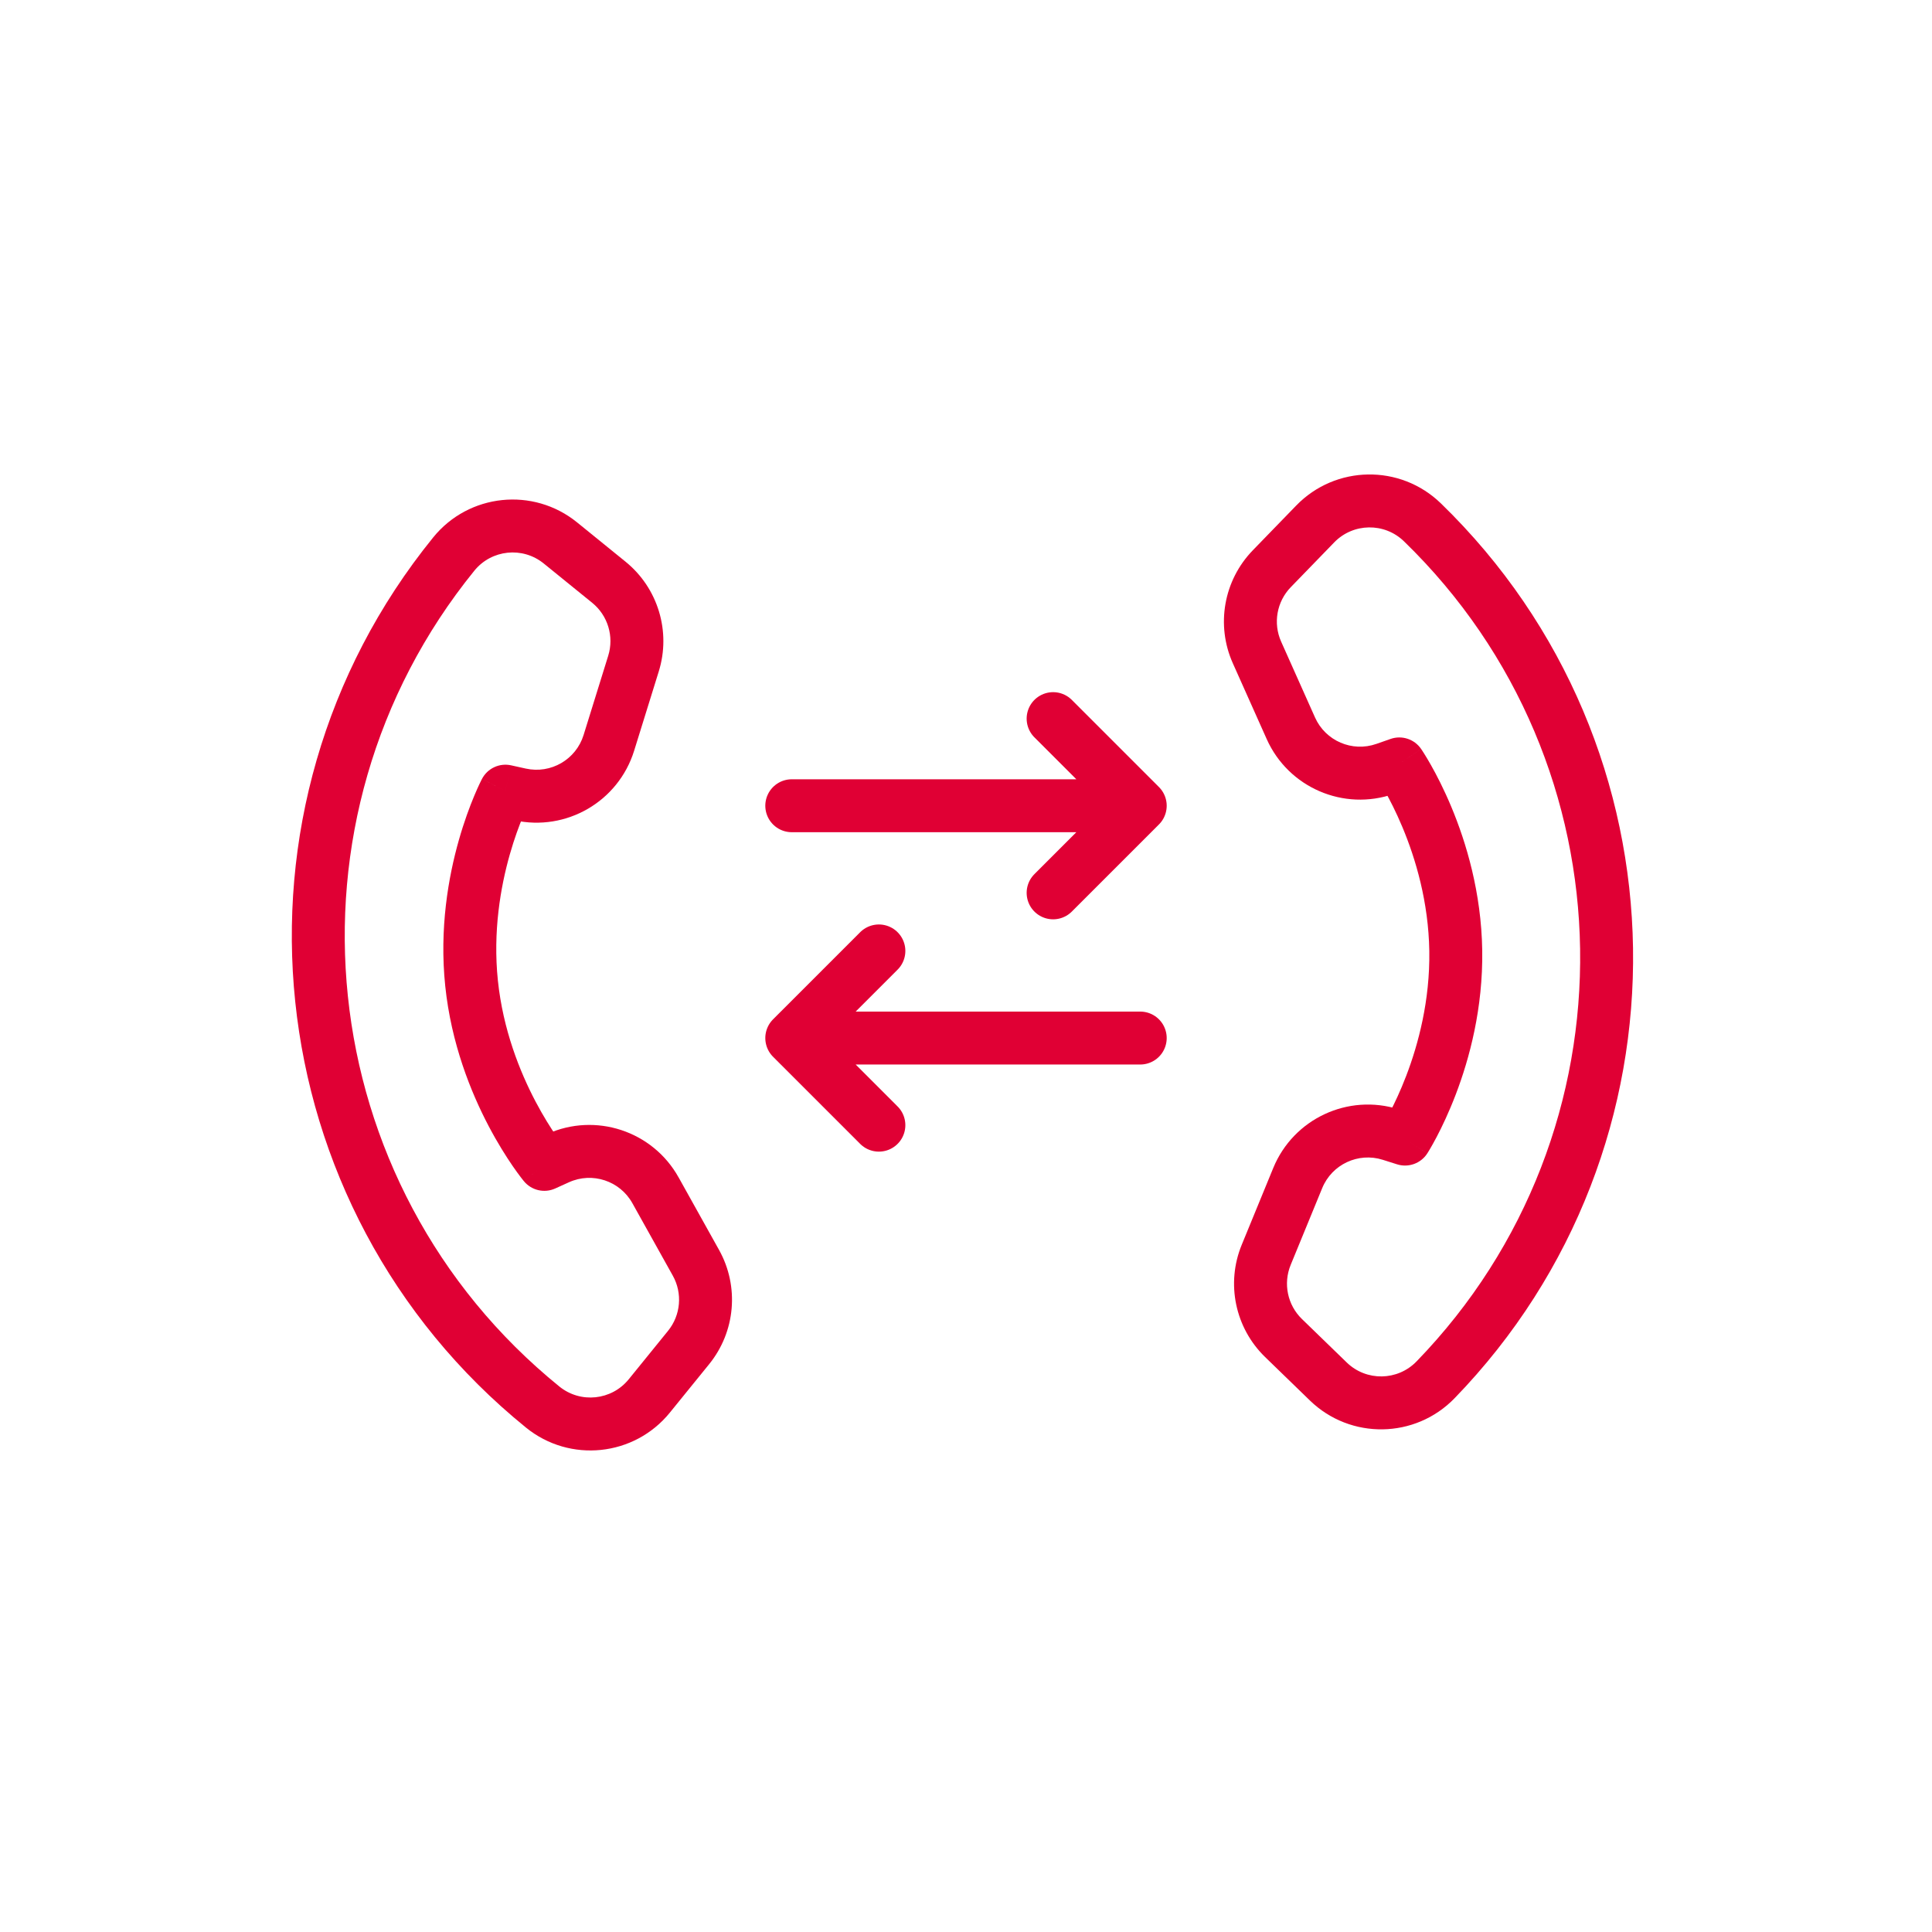
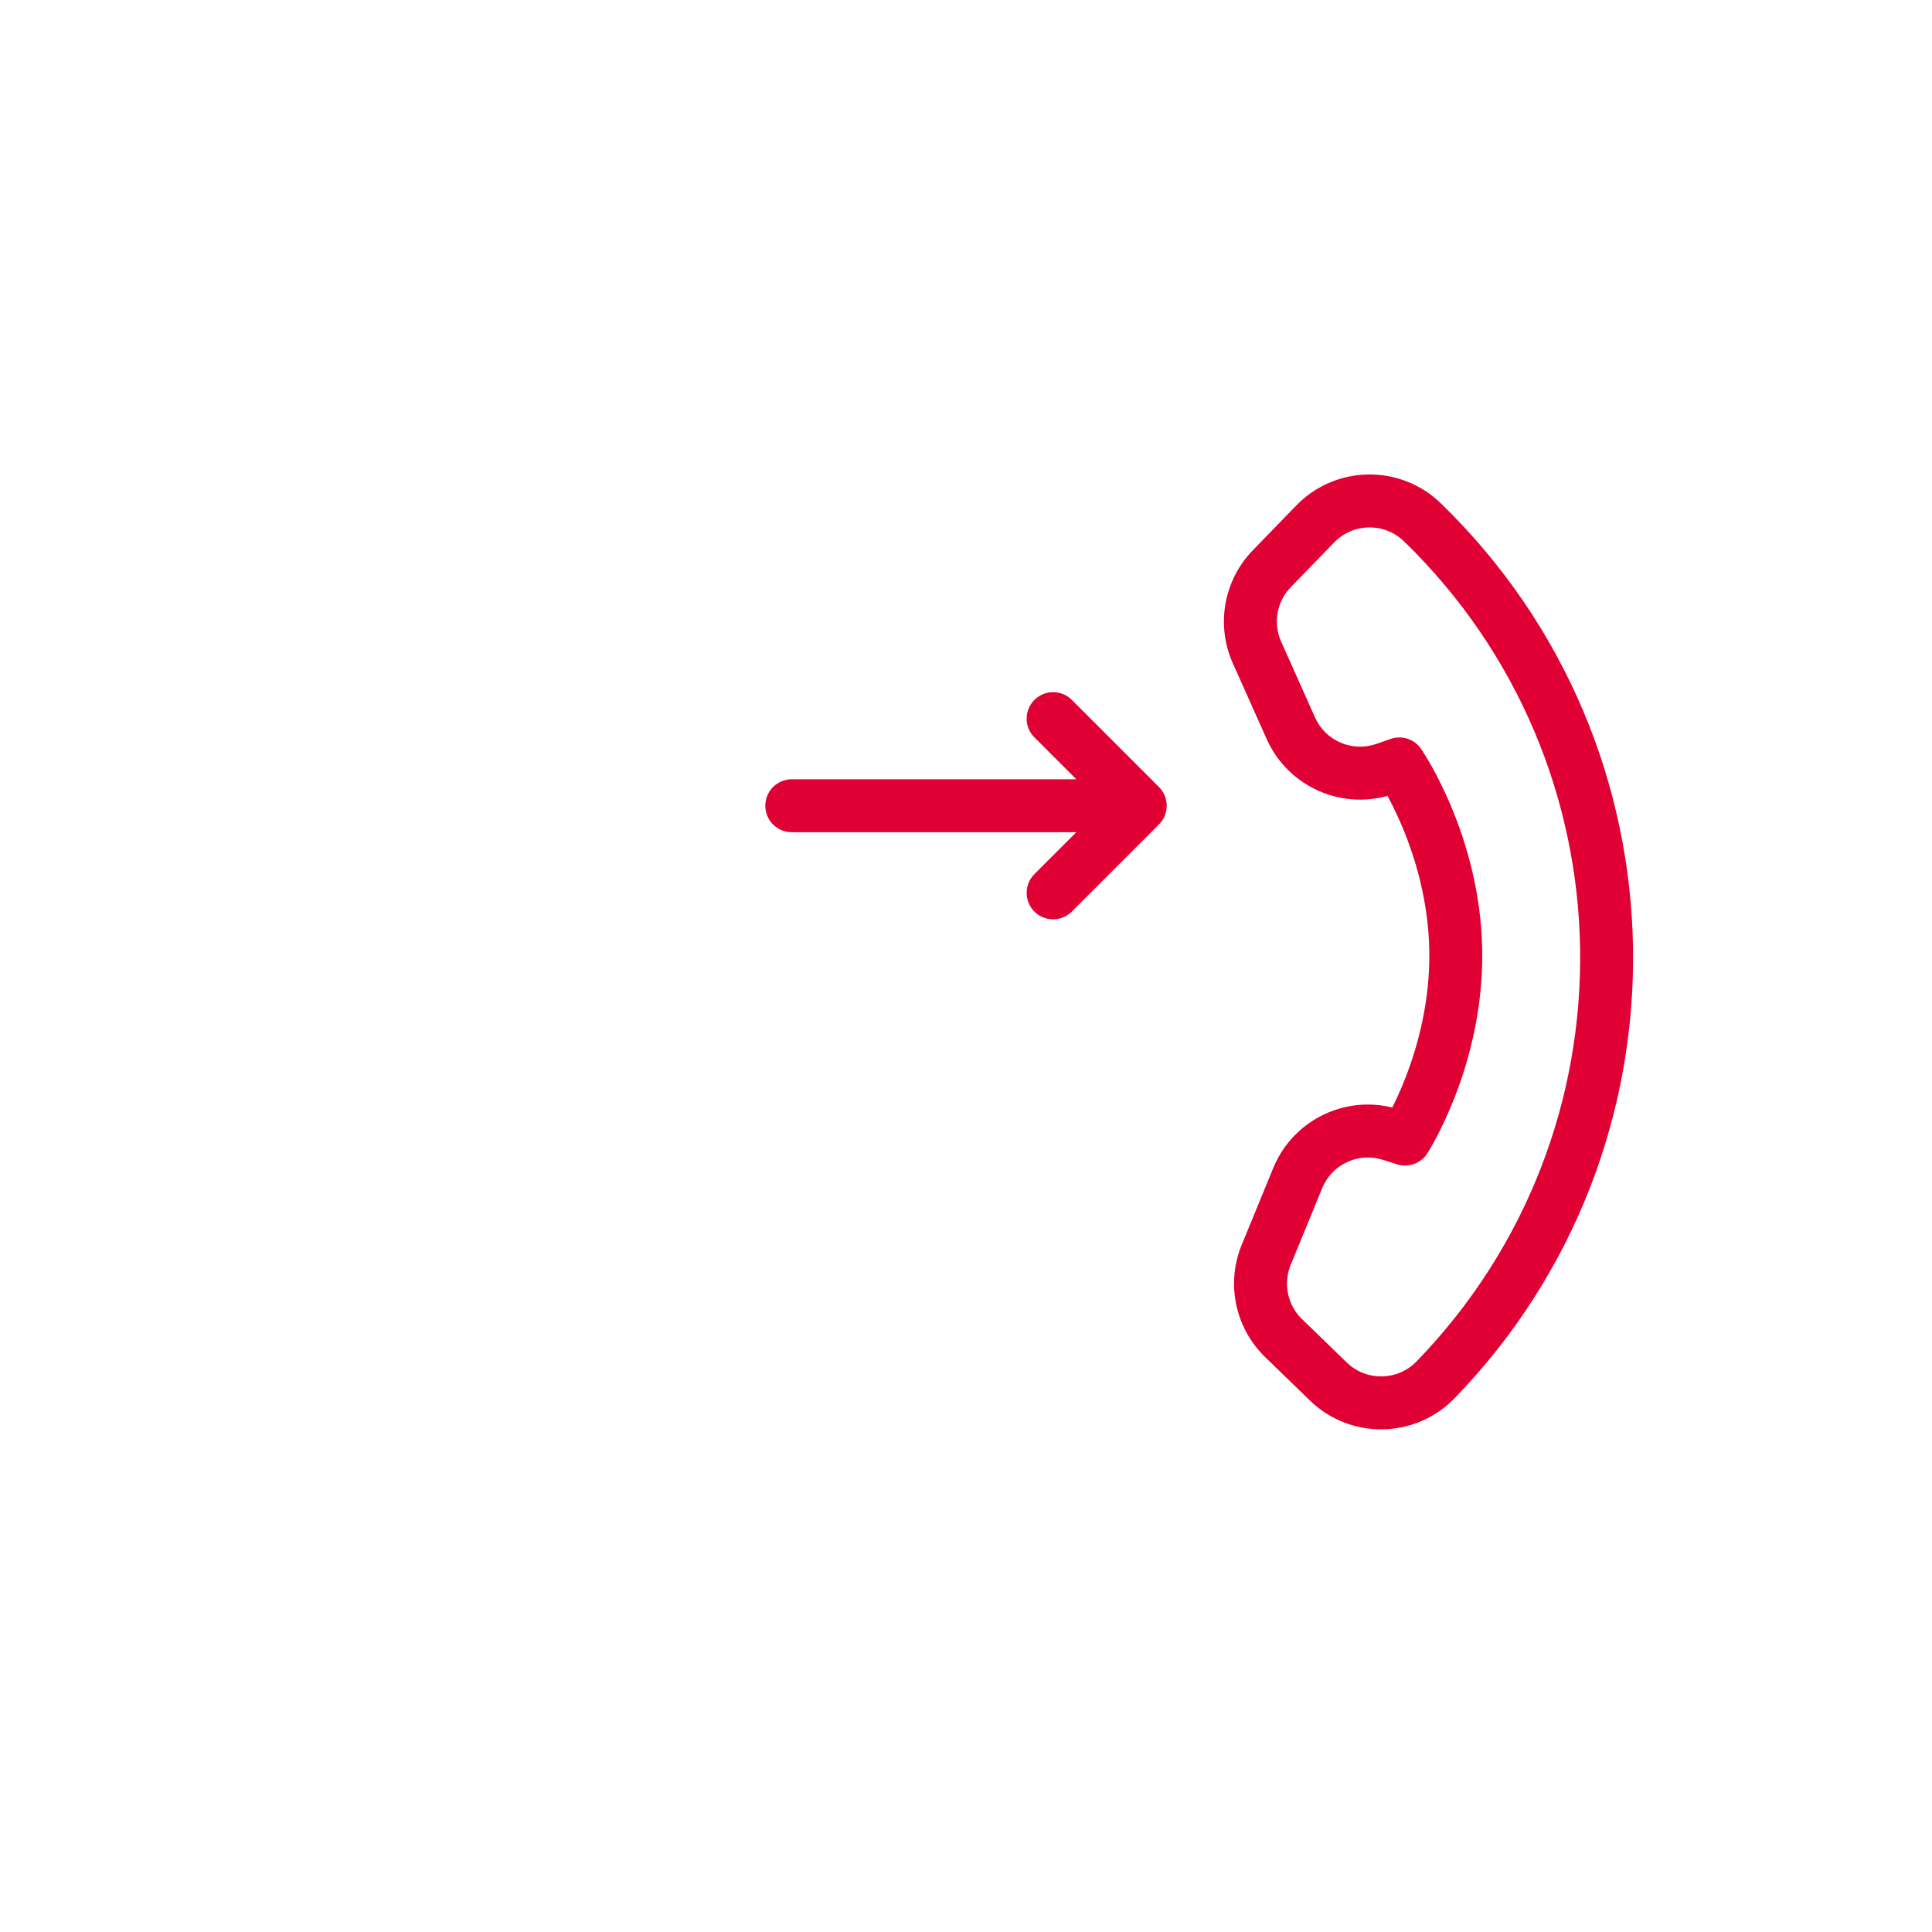
<svg xmlns="http://www.w3.org/2000/svg" width="219" height="219" viewBox="0 0 219 219" fill="none">
  <g clip-path="url(#clip0_162_3404)">
    <path d="M119.375 81.459L129.25 91.334M129.25 91.334L119.375 101.208M129.25 91.334L89.75 91.334" stroke="#E00034" stroke-width="6" stroke-linecap="round" stroke-linejoin="round" />
-     <path d="M99.625 127.542L89.75 117.667M89.75 117.667L99.625 107.792M89.75 117.667L129.25 117.667" stroke="#E00034" stroke-width="6" stroke-linecap="round" stroke-linejoin="round" />
    <g clip-path="url(#clip1_162_3404)">
-       <path d="M61.702 131.986L59.391 133.899C60.254 134.941 61.708 135.277 62.94 134.718L61.702 131.986ZM57.293 89.683L57.942 86.754C56.621 86.461 55.268 87.089 54.638 88.286L57.293 89.683ZM58.953 90.05L58.305 92.979L58.305 92.979L58.953 90.05ZM69.017 84.209L71.882 85.098L69.017 84.209ZM71.809 75.22L68.944 74.33L71.809 75.22ZM78.887 143.145L81.507 141.684L78.887 143.145ZM74.302 134.925L76.923 133.463L76.922 133.463L74.302 134.925ZM63.25 131.284L64.489 134.016L64.489 134.016L63.25 131.284ZM75.726 150.854L71.27 156.346L75.93 160.126L80.385 154.634L75.726 150.854ZM61.634 63.873L67.126 68.328L70.906 63.669L65.414 59.214L61.634 63.873ZM61.702 131.986C64.012 130.072 64.012 130.072 64.013 130.073C64.013 130.073 64.013 130.074 64.014 130.074C64.014 130.075 64.015 130.075 64.015 130.076C64.016 130.077 64.016 130.077 64.016 130.077C64.016 130.076 64.014 130.074 64.01 130.07C64.003 130.061 63.99 130.045 63.971 130.02C63.932 129.972 63.869 129.892 63.786 129.782C63.619 129.563 63.369 129.225 63.06 128.777C62.443 127.88 61.594 126.55 60.705 124.86C58.92 121.469 57.017 116.71 56.438 111.153L50.47 111.775C51.151 118.304 53.371 123.807 55.395 127.654C56.411 129.584 57.388 131.118 58.119 132.181C58.486 132.712 58.791 133.127 59.012 133.417C59.122 133.561 59.211 133.675 59.275 133.755C59.307 133.796 59.333 133.828 59.353 133.852C59.362 133.864 59.37 133.874 59.377 133.882C59.38 133.886 59.383 133.889 59.385 133.892C59.387 133.894 59.388 133.895 59.389 133.896C59.389 133.897 59.39 133.898 59.39 133.898C59.391 133.899 59.391 133.899 61.702 131.986ZM56.438 111.153C55.859 105.596 56.74 100.547 57.787 96.86C58.309 95.024 58.865 93.547 59.285 92.542C59.494 92.04 59.669 91.658 59.787 91.409C59.846 91.284 59.891 91.193 59.919 91.138C59.932 91.11 59.942 91.091 59.947 91.081C59.95 91.076 59.951 91.074 59.951 91.073C59.952 91.073 59.951 91.073 59.951 91.075C59.95 91.075 59.95 91.076 59.95 91.076C59.95 91.077 59.949 91.078 59.949 91.078C59.949 91.078 59.948 91.079 57.293 89.683C54.638 88.286 54.638 88.287 54.637 88.288C54.637 88.288 54.636 88.289 54.636 88.29C54.635 88.291 54.635 88.293 54.634 88.294C54.632 88.298 54.63 88.302 54.627 88.306C54.623 88.315 54.617 88.327 54.61 88.341C54.596 88.368 54.577 88.405 54.554 88.451C54.508 88.544 54.444 88.673 54.366 88.837C54.21 89.165 53.996 89.635 53.748 90.231C53.251 91.421 52.611 93.123 52.015 95.221C50.828 99.403 49.79 105.245 50.47 111.775L56.438 111.153ZM56.645 92.612L58.305 92.979L59.602 87.121L57.942 86.754L56.645 92.612ZM71.882 85.098L74.674 76.109L68.944 74.33L66.152 83.319L71.882 85.098ZM81.507 141.684L76.923 133.463L71.682 136.386L76.267 144.606L81.507 141.684ZM62.012 128.551L60.463 129.253L62.94 134.718L64.489 134.016L62.012 128.551ZM76.922 133.463C73.986 128.198 67.503 126.062 62.012 128.551L64.489 134.016C67.138 132.815 70.266 133.845 71.682 136.386L76.922 133.463ZM58.305 92.979C64.192 94.283 70.095 90.856 71.882 85.098L66.152 83.319C65.29 86.097 62.442 87.75 59.602 87.121L58.305 92.979ZM67.126 68.328C68.902 69.769 69.622 72.146 68.944 74.33L74.674 76.109C76.079 71.582 74.587 66.655 70.906 63.669L67.126 68.328ZM80.385 154.634C83.372 150.953 83.816 145.824 81.507 141.684L76.267 144.606C77.381 146.604 77.166 149.078 75.726 150.854L80.385 154.634ZM63.404 157.165C35.207 134.291 30.893 92.889 53.767 64.693L49.108 60.913C24.146 91.683 28.854 136.863 59.624 161.825L63.404 157.165ZM59.624 161.825C64.596 165.859 71.896 165.098 75.93 160.126L71.27 156.346C69.325 158.744 65.802 159.111 63.404 157.165L59.624 161.825ZM53.767 64.693C55.713 62.294 59.235 61.927 61.634 63.873L65.414 59.214C60.442 55.18 53.141 55.941 49.108 60.913L53.767 64.693Z" fill="#E00034" />
-     </g>
+       </g>
    <g clip-path="url(#clip2_162_3404)">
      <path d="M158.616 86.593L161.086 84.891C160.319 83.777 158.901 83.314 157.624 83.762L158.616 86.593ZM159.266 129.12L158.361 131.98C159.651 132.388 161.055 131.883 161.788 130.746L159.266 129.12ZM157.645 128.607L158.55 125.747L158.55 125.747L157.645 128.607ZM147.104 133.536L144.329 132.396L147.104 133.536ZM143.529 142.243L146.304 143.382L143.529 142.243ZM142.485 73.957L139.745 75.181L142.485 73.957ZM146.324 82.551L143.585 83.775L143.585 83.775L146.324 82.551ZM157.011 87.156L156.019 84.324L156.019 84.324L157.011 87.156ZM146.315 66.559L151.238 61.482L146.931 57.305L142.008 62.381L146.315 66.559ZM152.66 154.445L147.584 149.521L143.407 153.828L148.483 158.752L152.66 154.445ZM158.616 86.593C156.146 88.295 156.145 88.294 156.145 88.294C156.144 88.294 156.144 88.293 156.144 88.293C156.143 88.292 156.143 88.291 156.143 88.291C156.142 88.29 156.142 88.29 156.142 88.29C156.142 88.29 156.144 88.293 156.147 88.297C156.153 88.306 156.165 88.324 156.182 88.35C156.216 88.402 156.271 88.487 156.345 88.603C156.492 88.836 156.711 89.195 156.978 89.669C157.515 90.617 158.242 92.017 158.978 93.779C160.456 97.315 161.931 102.223 162.017 107.81L168.016 107.718C167.916 101.154 166.191 95.477 164.515 91.465C163.674 89.453 162.836 87.838 162.201 86.716C161.884 86.154 161.616 85.713 161.422 85.406C161.325 85.252 161.246 85.131 161.19 85.045C161.161 85.002 161.138 84.967 161.121 84.942C161.112 84.929 161.105 84.918 161.099 84.91C161.096 84.905 161.094 84.902 161.092 84.899C161.091 84.897 161.09 84.896 161.089 84.894C161.088 84.894 161.088 84.893 161.087 84.893C161.087 84.892 161.086 84.891 158.616 86.593ZM162.017 107.81C162.102 113.396 160.778 118.347 159.409 121.927C158.727 123.71 158.043 125.131 157.536 126.096C157.282 126.577 157.075 126.943 156.935 127.18C156.865 127.299 156.812 127.386 156.78 127.438C156.763 127.465 156.752 127.483 156.746 127.492C156.743 127.497 156.742 127.5 156.741 127.5C156.741 127.5 156.742 127.5 156.742 127.499C156.742 127.498 156.743 127.498 156.743 127.497C156.744 127.497 156.744 127.496 156.744 127.496C156.745 127.495 156.745 127.494 159.266 129.12C161.788 130.746 161.788 130.745 161.789 130.744C161.789 130.744 161.789 130.743 161.79 130.742C161.791 130.741 161.792 130.74 161.793 130.738C161.795 130.735 161.797 130.731 161.8 130.727C161.805 130.718 161.812 130.707 161.82 130.694C161.837 130.668 161.859 130.633 161.886 130.589C161.94 130.501 162.015 130.378 162.107 130.221C162.291 129.908 162.546 129.459 162.846 128.888C163.446 127.746 164.234 126.107 165.013 124.07C166.566 120.009 168.116 114.282 168.016 107.718L162.017 107.81ZM160.171 126.26L158.55 125.747L156.74 131.467L158.361 131.98L160.171 126.26ZM144.329 132.396L140.754 141.104L146.304 143.382L149.879 134.675L144.329 132.396ZM139.745 75.181L143.585 83.775L149.063 81.328L145.224 72.734L139.745 75.181ZM158.003 89.987L159.608 89.424L157.624 83.762L156.019 84.324L158.003 89.987ZM143.585 83.775C146.045 89.28 152.313 91.981 158.003 89.987L156.019 84.324C153.274 85.286 150.25 83.983 149.063 81.328L143.585 83.775ZM158.55 125.747C152.802 123.928 146.619 126.819 144.329 132.396L149.879 134.675C150.984 131.984 153.967 130.59 156.74 131.467L158.55 125.747ZM147.584 149.521C145.942 147.929 145.435 145.498 146.304 143.382L140.754 141.104C138.953 145.489 140.004 150.528 143.407 153.828L147.584 149.521ZM142.008 62.381C138.708 65.784 137.812 70.853 139.745 75.181L145.224 72.734C144.291 70.646 144.723 68.2 146.315 66.559L142.008 62.381ZM159.147 61.361C185.21 86.64 185.847 128.26 160.569 154.324L164.876 158.501C192.461 130.059 191.766 84.64 163.324 57.054L159.147 61.361ZM163.324 57.054C158.728 52.597 151.389 52.709 146.931 57.305L151.238 61.482C153.389 59.265 156.93 59.211 159.147 61.361L163.324 57.054ZM160.569 154.324C158.418 156.541 154.877 156.595 152.66 154.445L148.483 158.752C153.079 163.209 160.418 163.097 164.876 158.501L160.569 154.324Z" fill="#E00034" />
    </g>
  </g>
  <defs>
    <clipPath id="clip0_162_3404">
      <rect width="219" height="219" fill="white" />
    </clipPath>
    <clipPath id="clip1_162_3404">
      <rect width="103.113" height="103.113" fill="white" transform="translate(54.962 38) rotate(39.051)" />
    </clipPath>
    <clipPath id="clip2_162_3404">
      <rect width="103.113" height="103.113" fill="white" transform="translate(157.019 180.807) rotate(-135.876)" />
    </clipPath>
  </defs>
</svg>